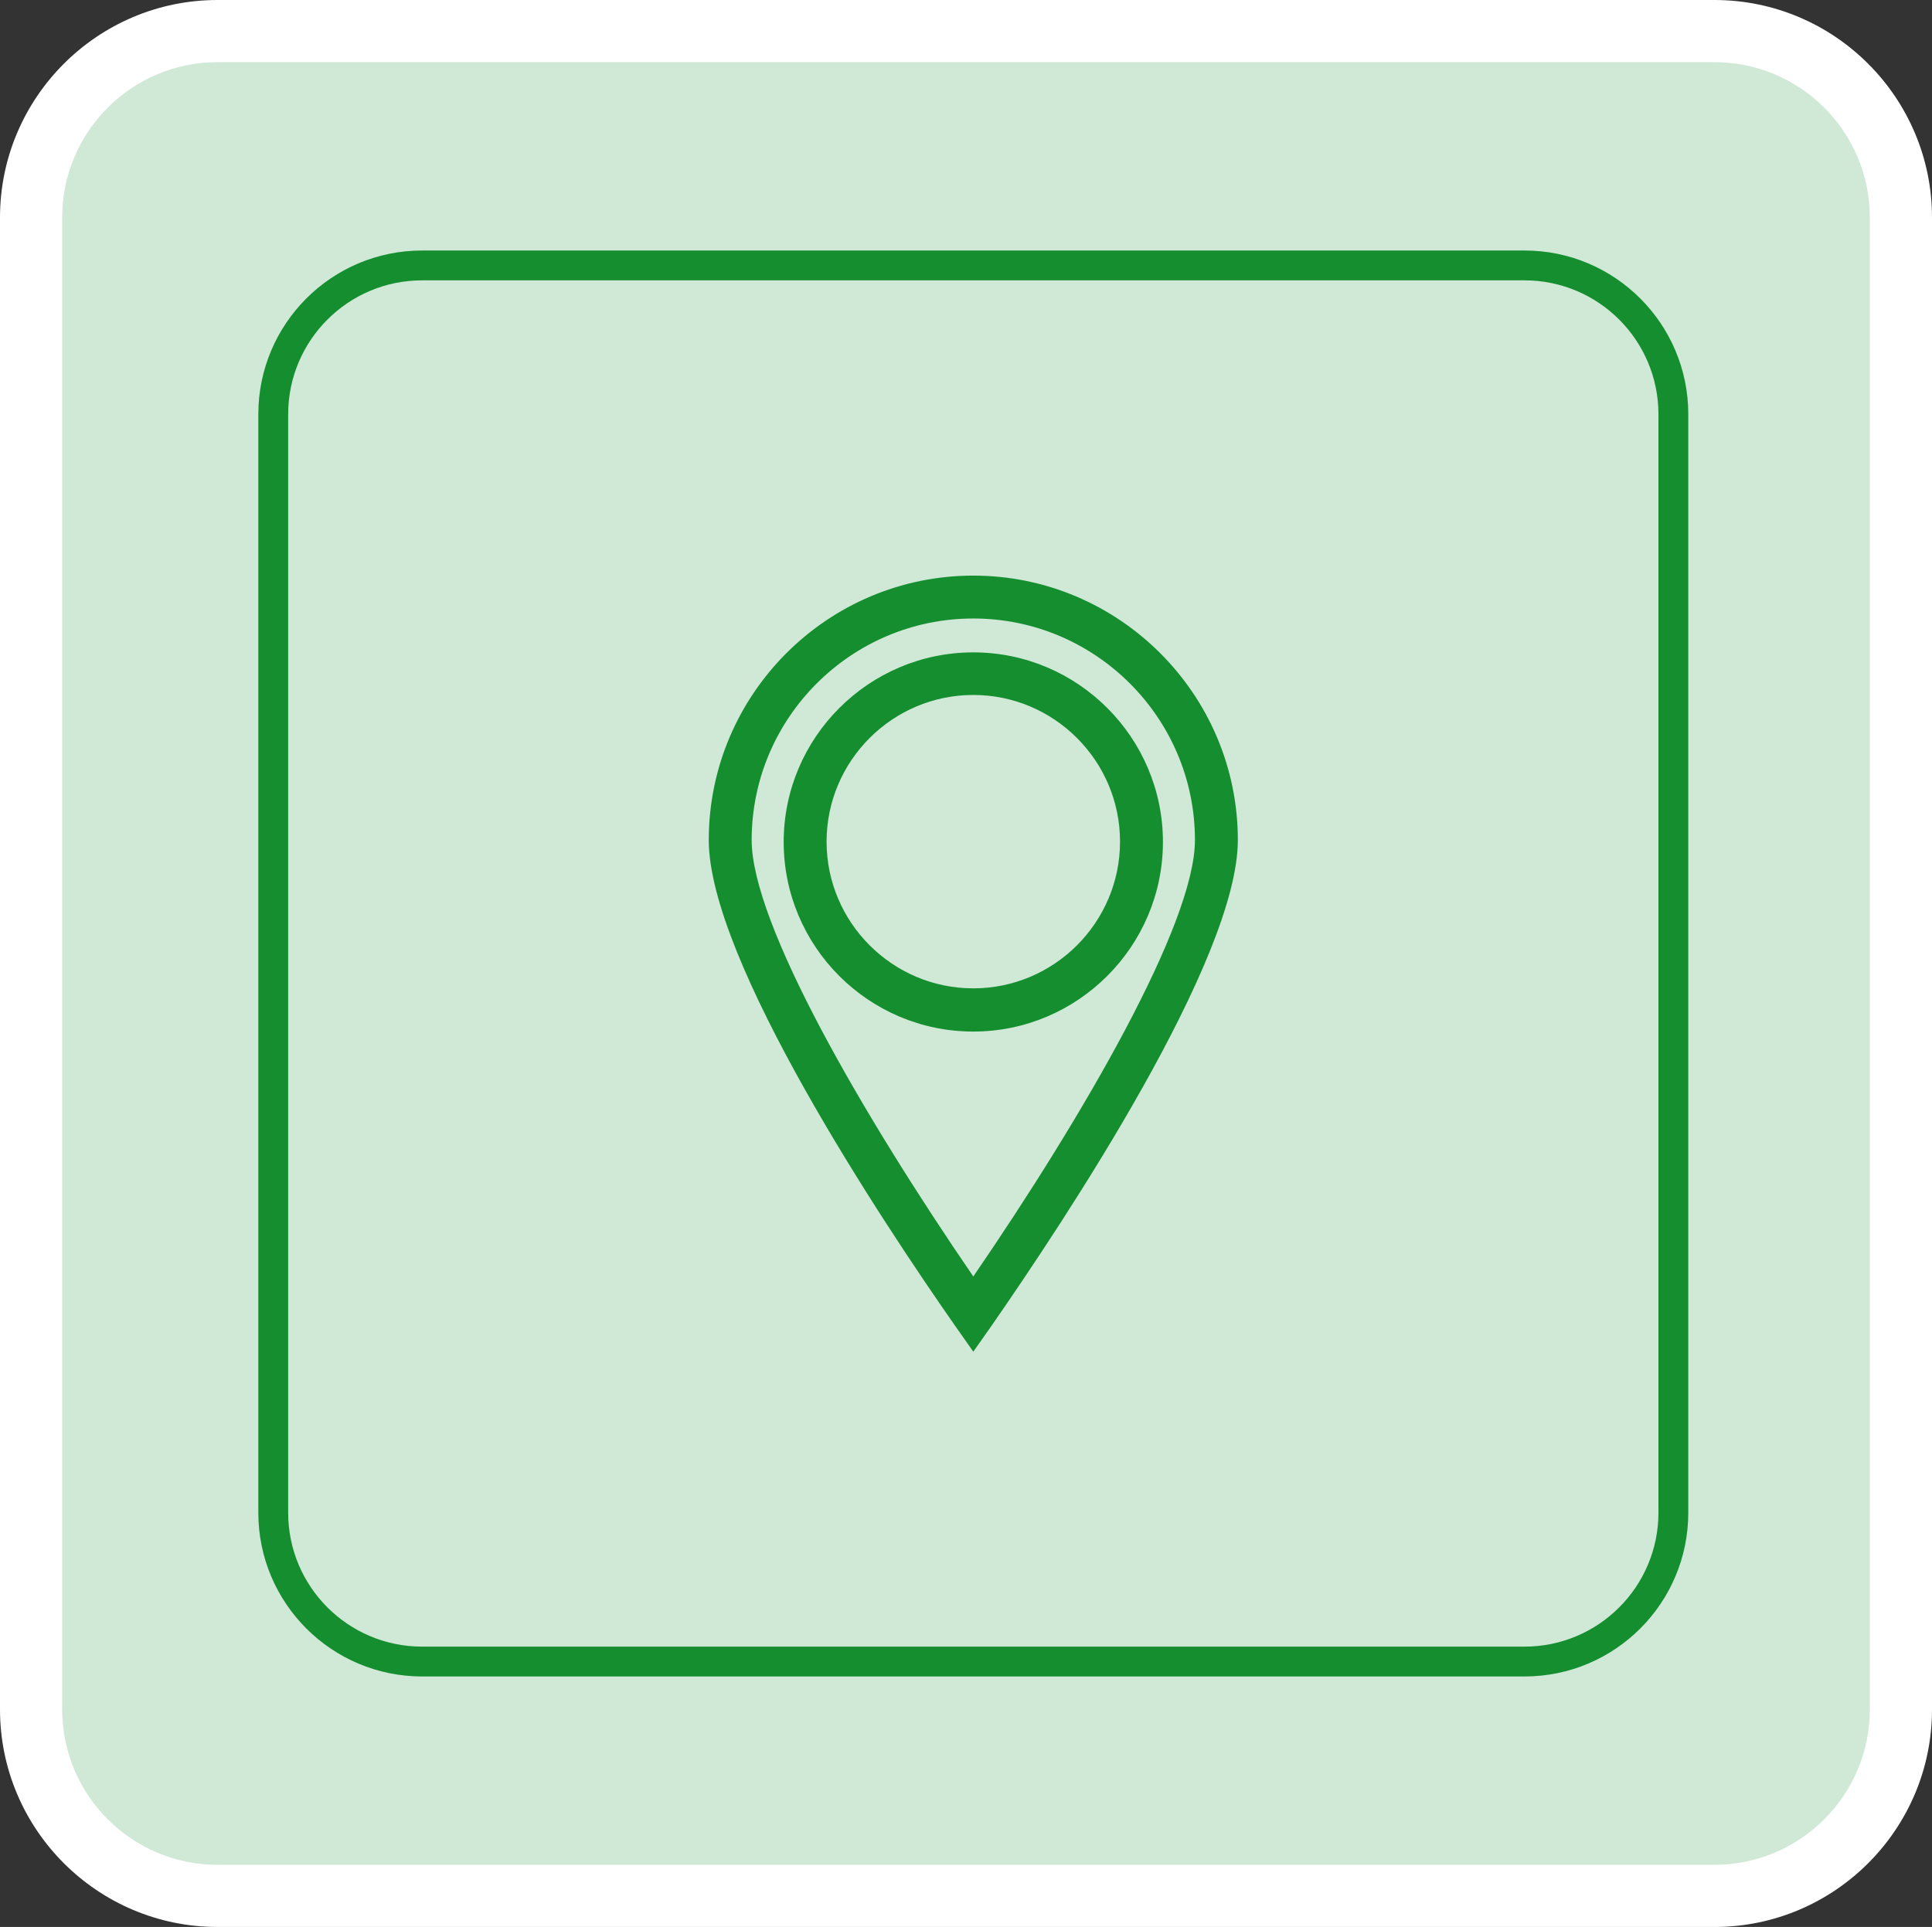
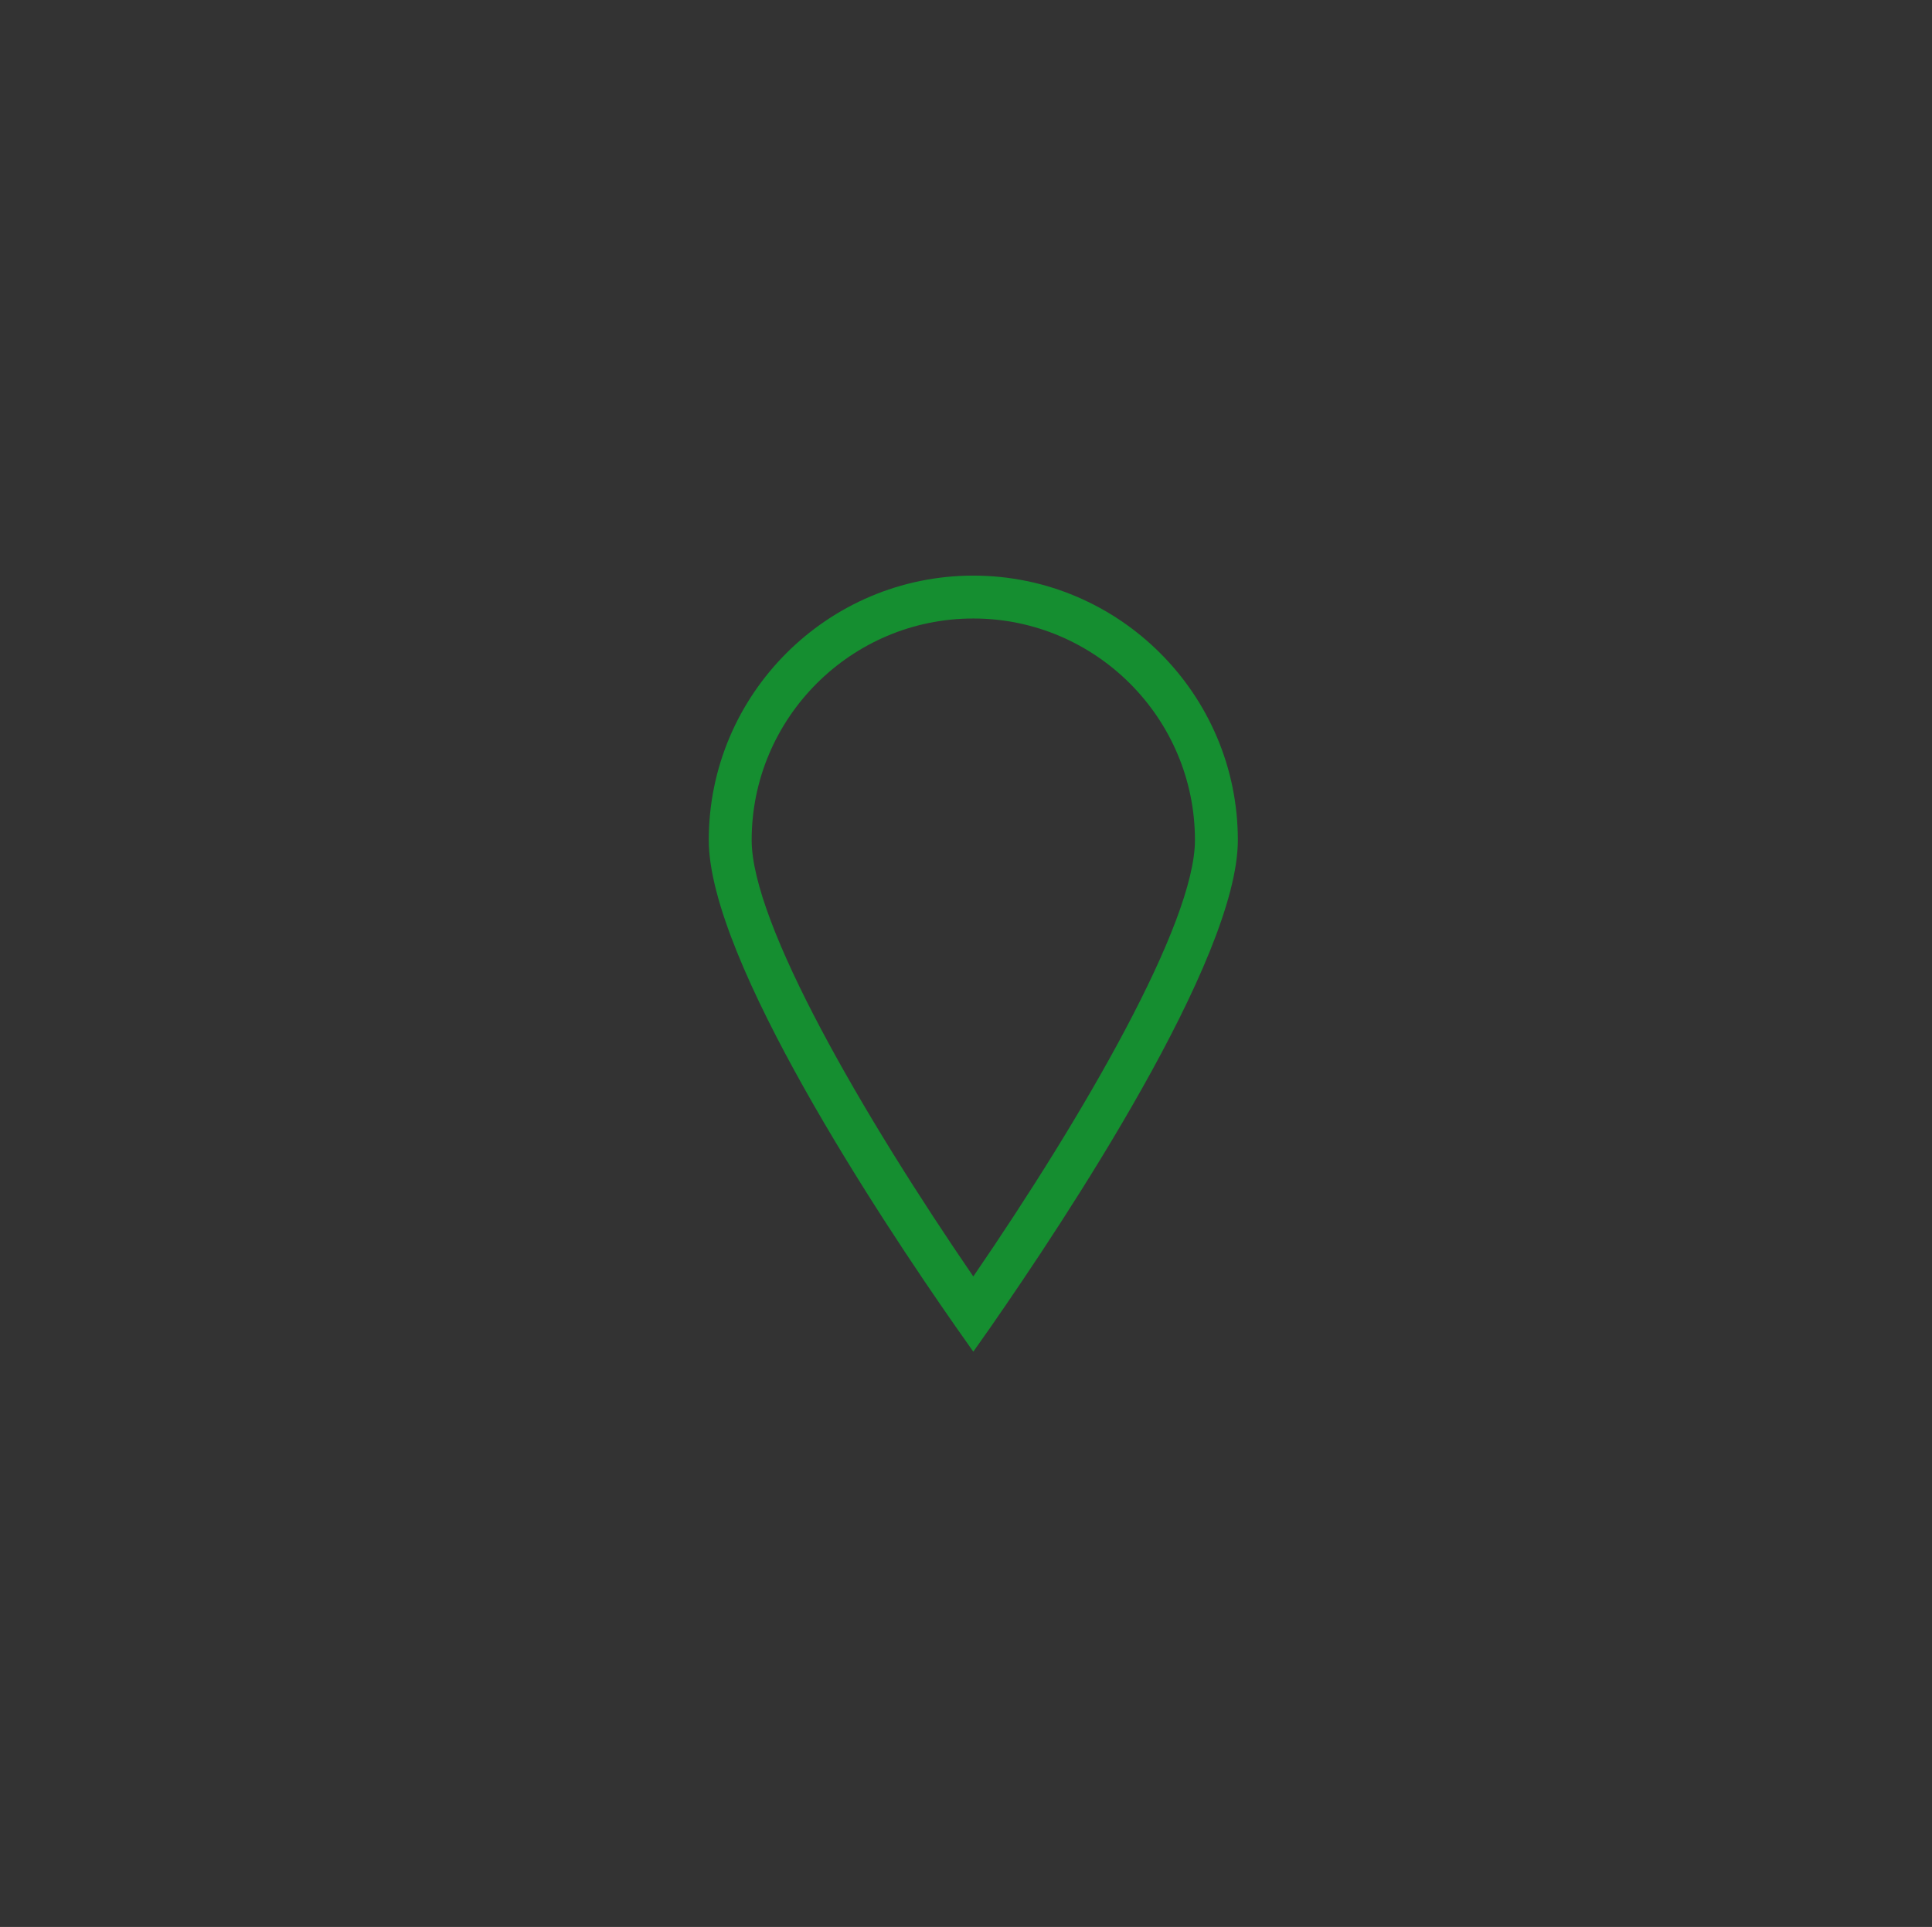
<svg xmlns="http://www.w3.org/2000/svg" id="Calque_1" viewBox="0 0 62.15 62">
  <rect x="0" y="0" width="62.15" height="62" fill="#333333" stroke="none" />
-   <rect x="1" y="1" width="60.15" height="60" rx="6" ry="6" style="fill:#d0e8d6;" />
-   <path d="m55.15,2c2.76,0,5,2.24,5,5v48c0,2.76-2.24,5-5,5H7c-2.76,0-5-2.24-5-5V7c0-2.76,2.24-5,5-5h48.15m0-2H7C3.14,0,0,3.14,0,7v48c0,3.86,3.14,7,7,7h48.15c3.86,0,7-3.14,7-7V7c0-3.86-3.14-7-7-7h0Z" style="fill:#fff;" />
-   <path d="m49.04,53.94H13.58c-2.91,0-5.27-2.36-5.27-5.27V13.33c0-2.91,2.36-5.27,5.27-5.27h35.46c2.91,0,5.27,2.36,5.27,5.27v35.34c0,2.91-2.36,5.27-5.27,5.27ZM13.58,9.02c-2.38,0-4.31,1.93-4.31,4.31v35.34c0,2.38,1.93,4.31,4.31,4.31h35.46c2.38,0,4.31-1.93,4.31-4.31V13.33c0-2.38-1.93-4.31-4.31-4.31H13.58Z" style="fill:#158e30;" />
-   <path d="m31.31,43.49l-.57-.81c-2.39-3.42-7.94-11.79-7.94-15.65,0-4.69,3.82-8.51,8.51-8.51s8.51,3.82,8.51,8.51c0,3.85-5.56,12.22-7.94,15.65l-.57.81Zm0-23.59c-3.93,0-7.13,3.2-7.13,7.13,0,2.69,3.58,8.86,7.13,14.04,3.55-5.18,7.13-11.36,7.13-14.04,0-3.93-3.2-7.13-7.13-7.13Z" style="fill:#158e30;" />
-   <path d="m31.31,33.19c-3.37,0-6.1-2.74-6.1-6.1s2.74-6.1,6.1-6.1,6.1,2.74,6.1,6.1-2.74,6.1-6.1,6.1Zm0-10.83c-2.6,0-4.72,2.12-4.72,4.72s2.12,4.72,4.72,4.72,4.72-2.12,4.72-4.72-2.12-4.72-4.72-4.72Z" style="fill:#158e30;" />
+   <path d="m31.31,43.49l-.57-.81c-2.39-3.42-7.94-11.79-7.94-15.65,0-4.69,3.82-8.51,8.51-8.51s8.51,3.82,8.51,8.51c0,3.85-5.56,12.22-7.94,15.65l-.57.81m0-23.59c-3.93,0-7.13,3.2-7.13,7.13,0,2.69,3.58,8.86,7.13,14.04,3.55-5.18,7.13-11.36,7.13-14.04,0-3.93-3.2-7.13-7.13-7.13Z" style="fill:#158e30;" />
</svg>